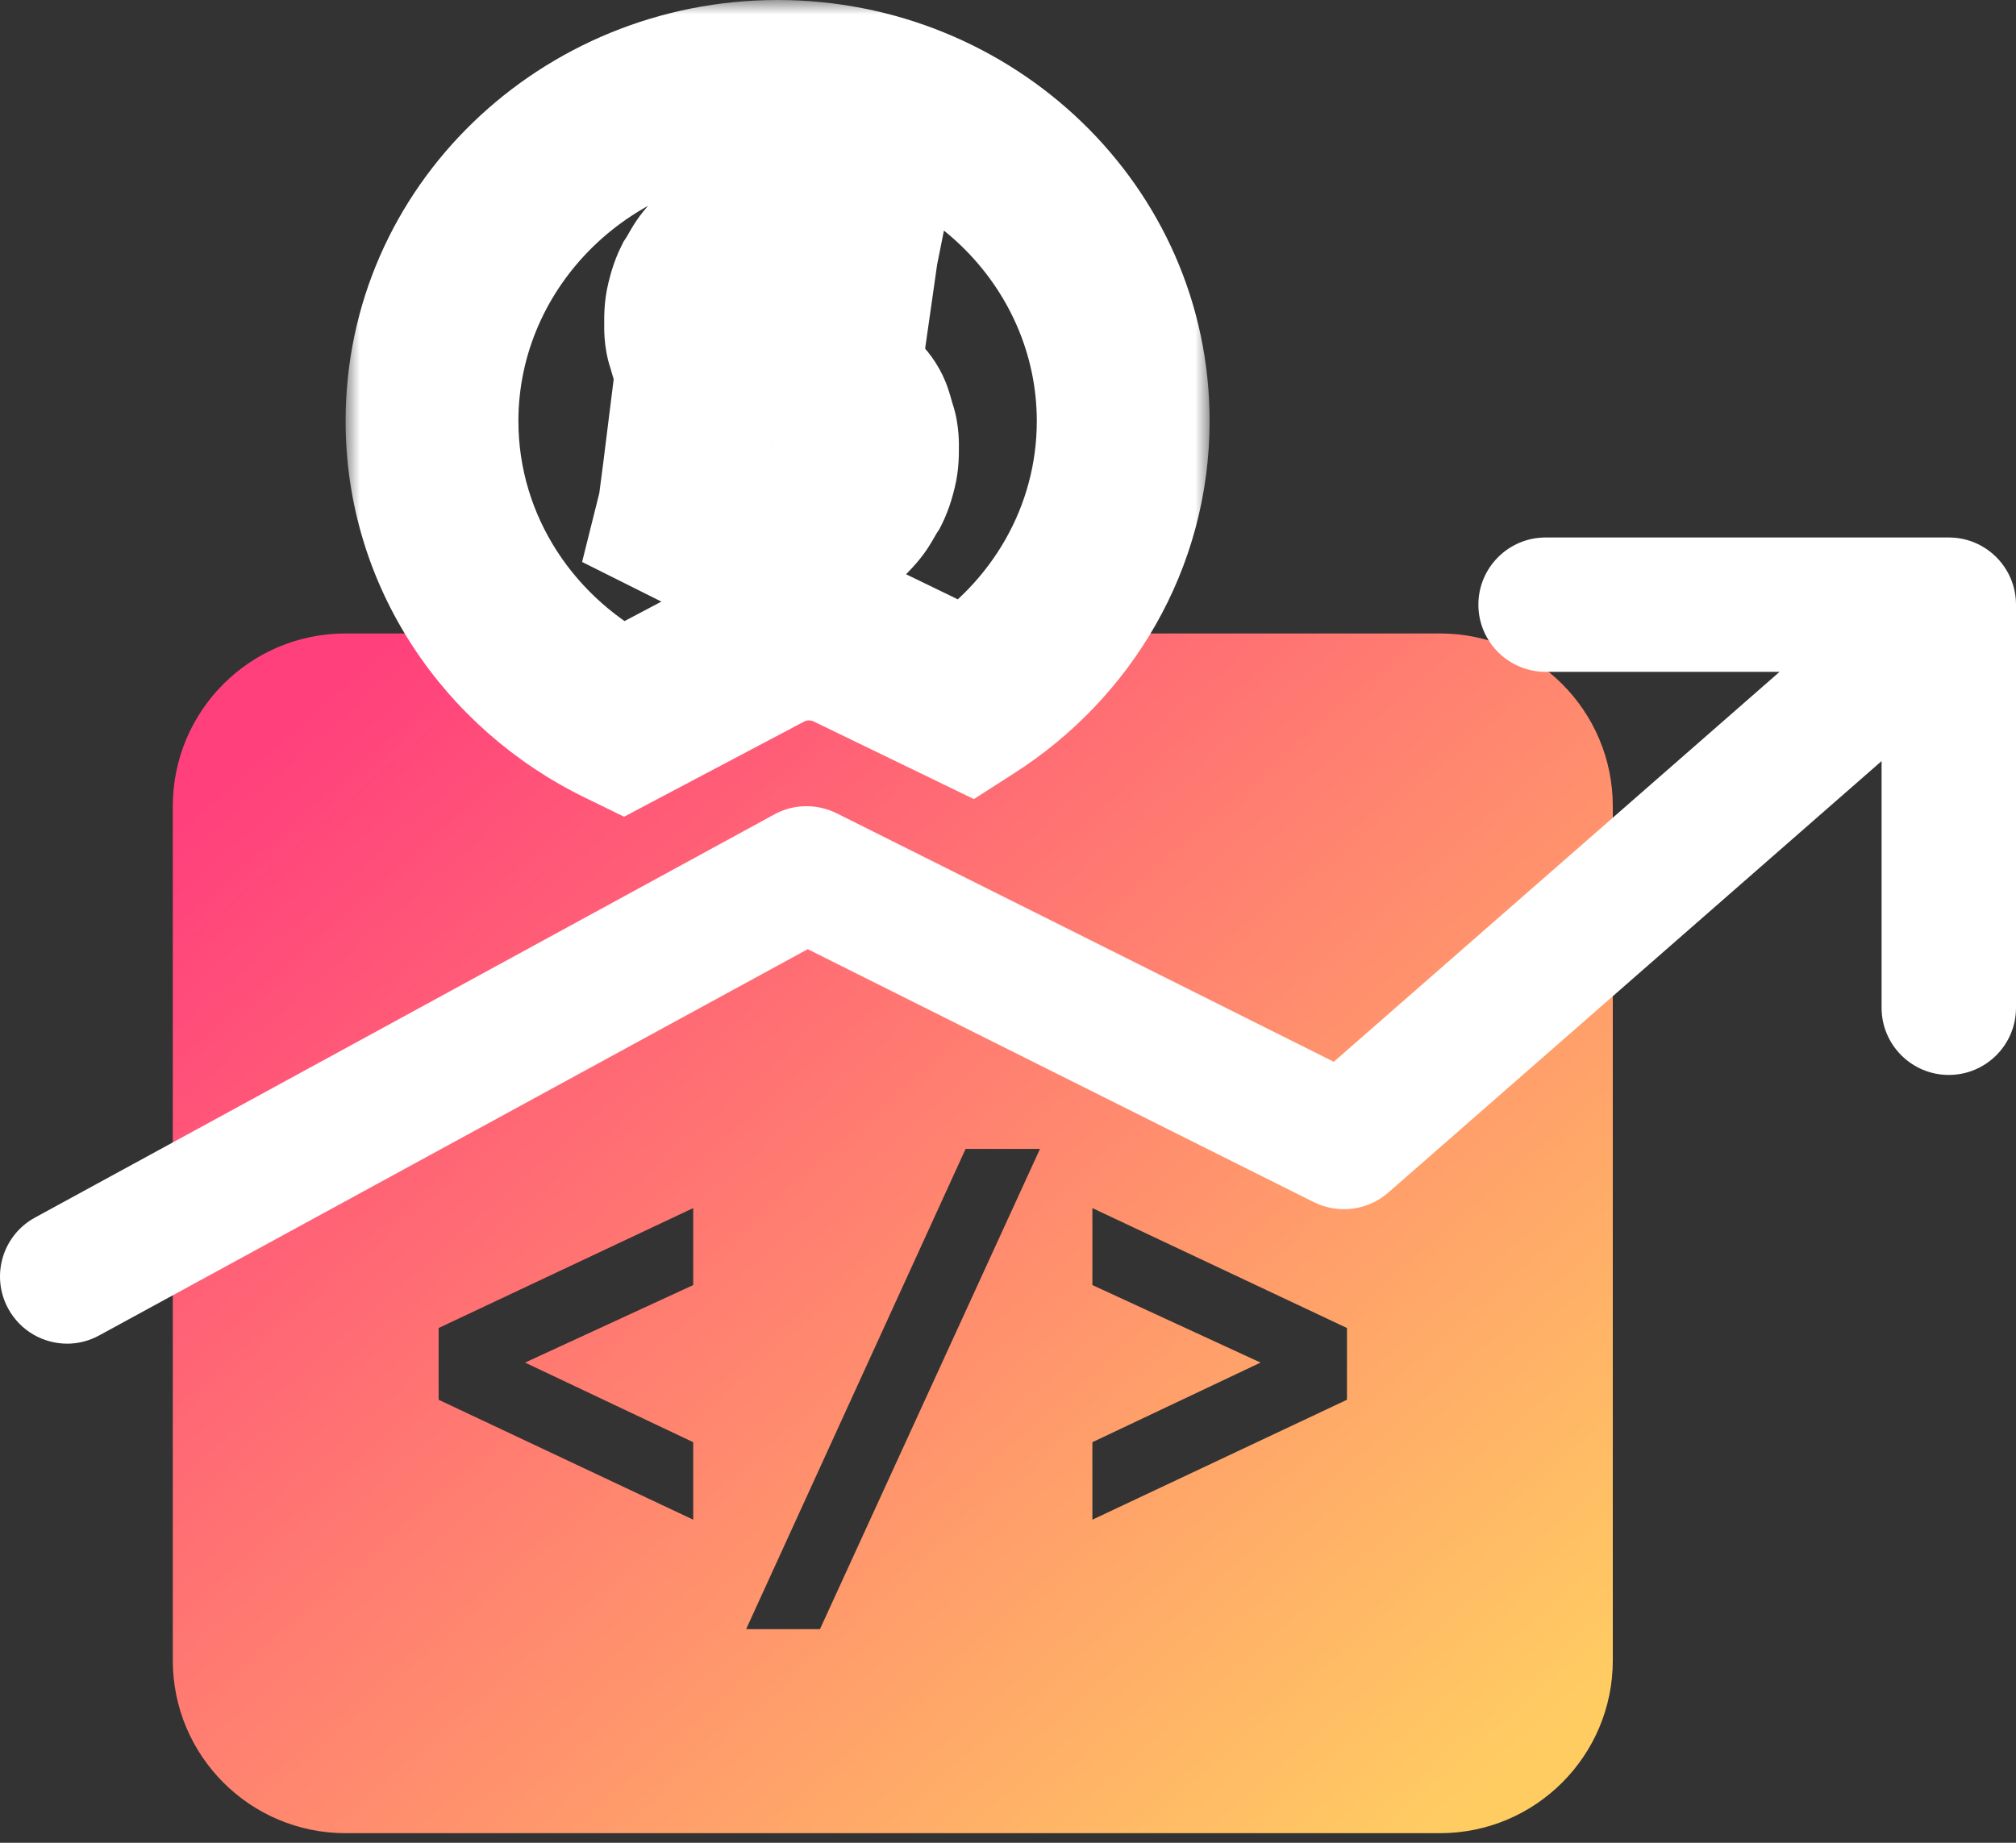
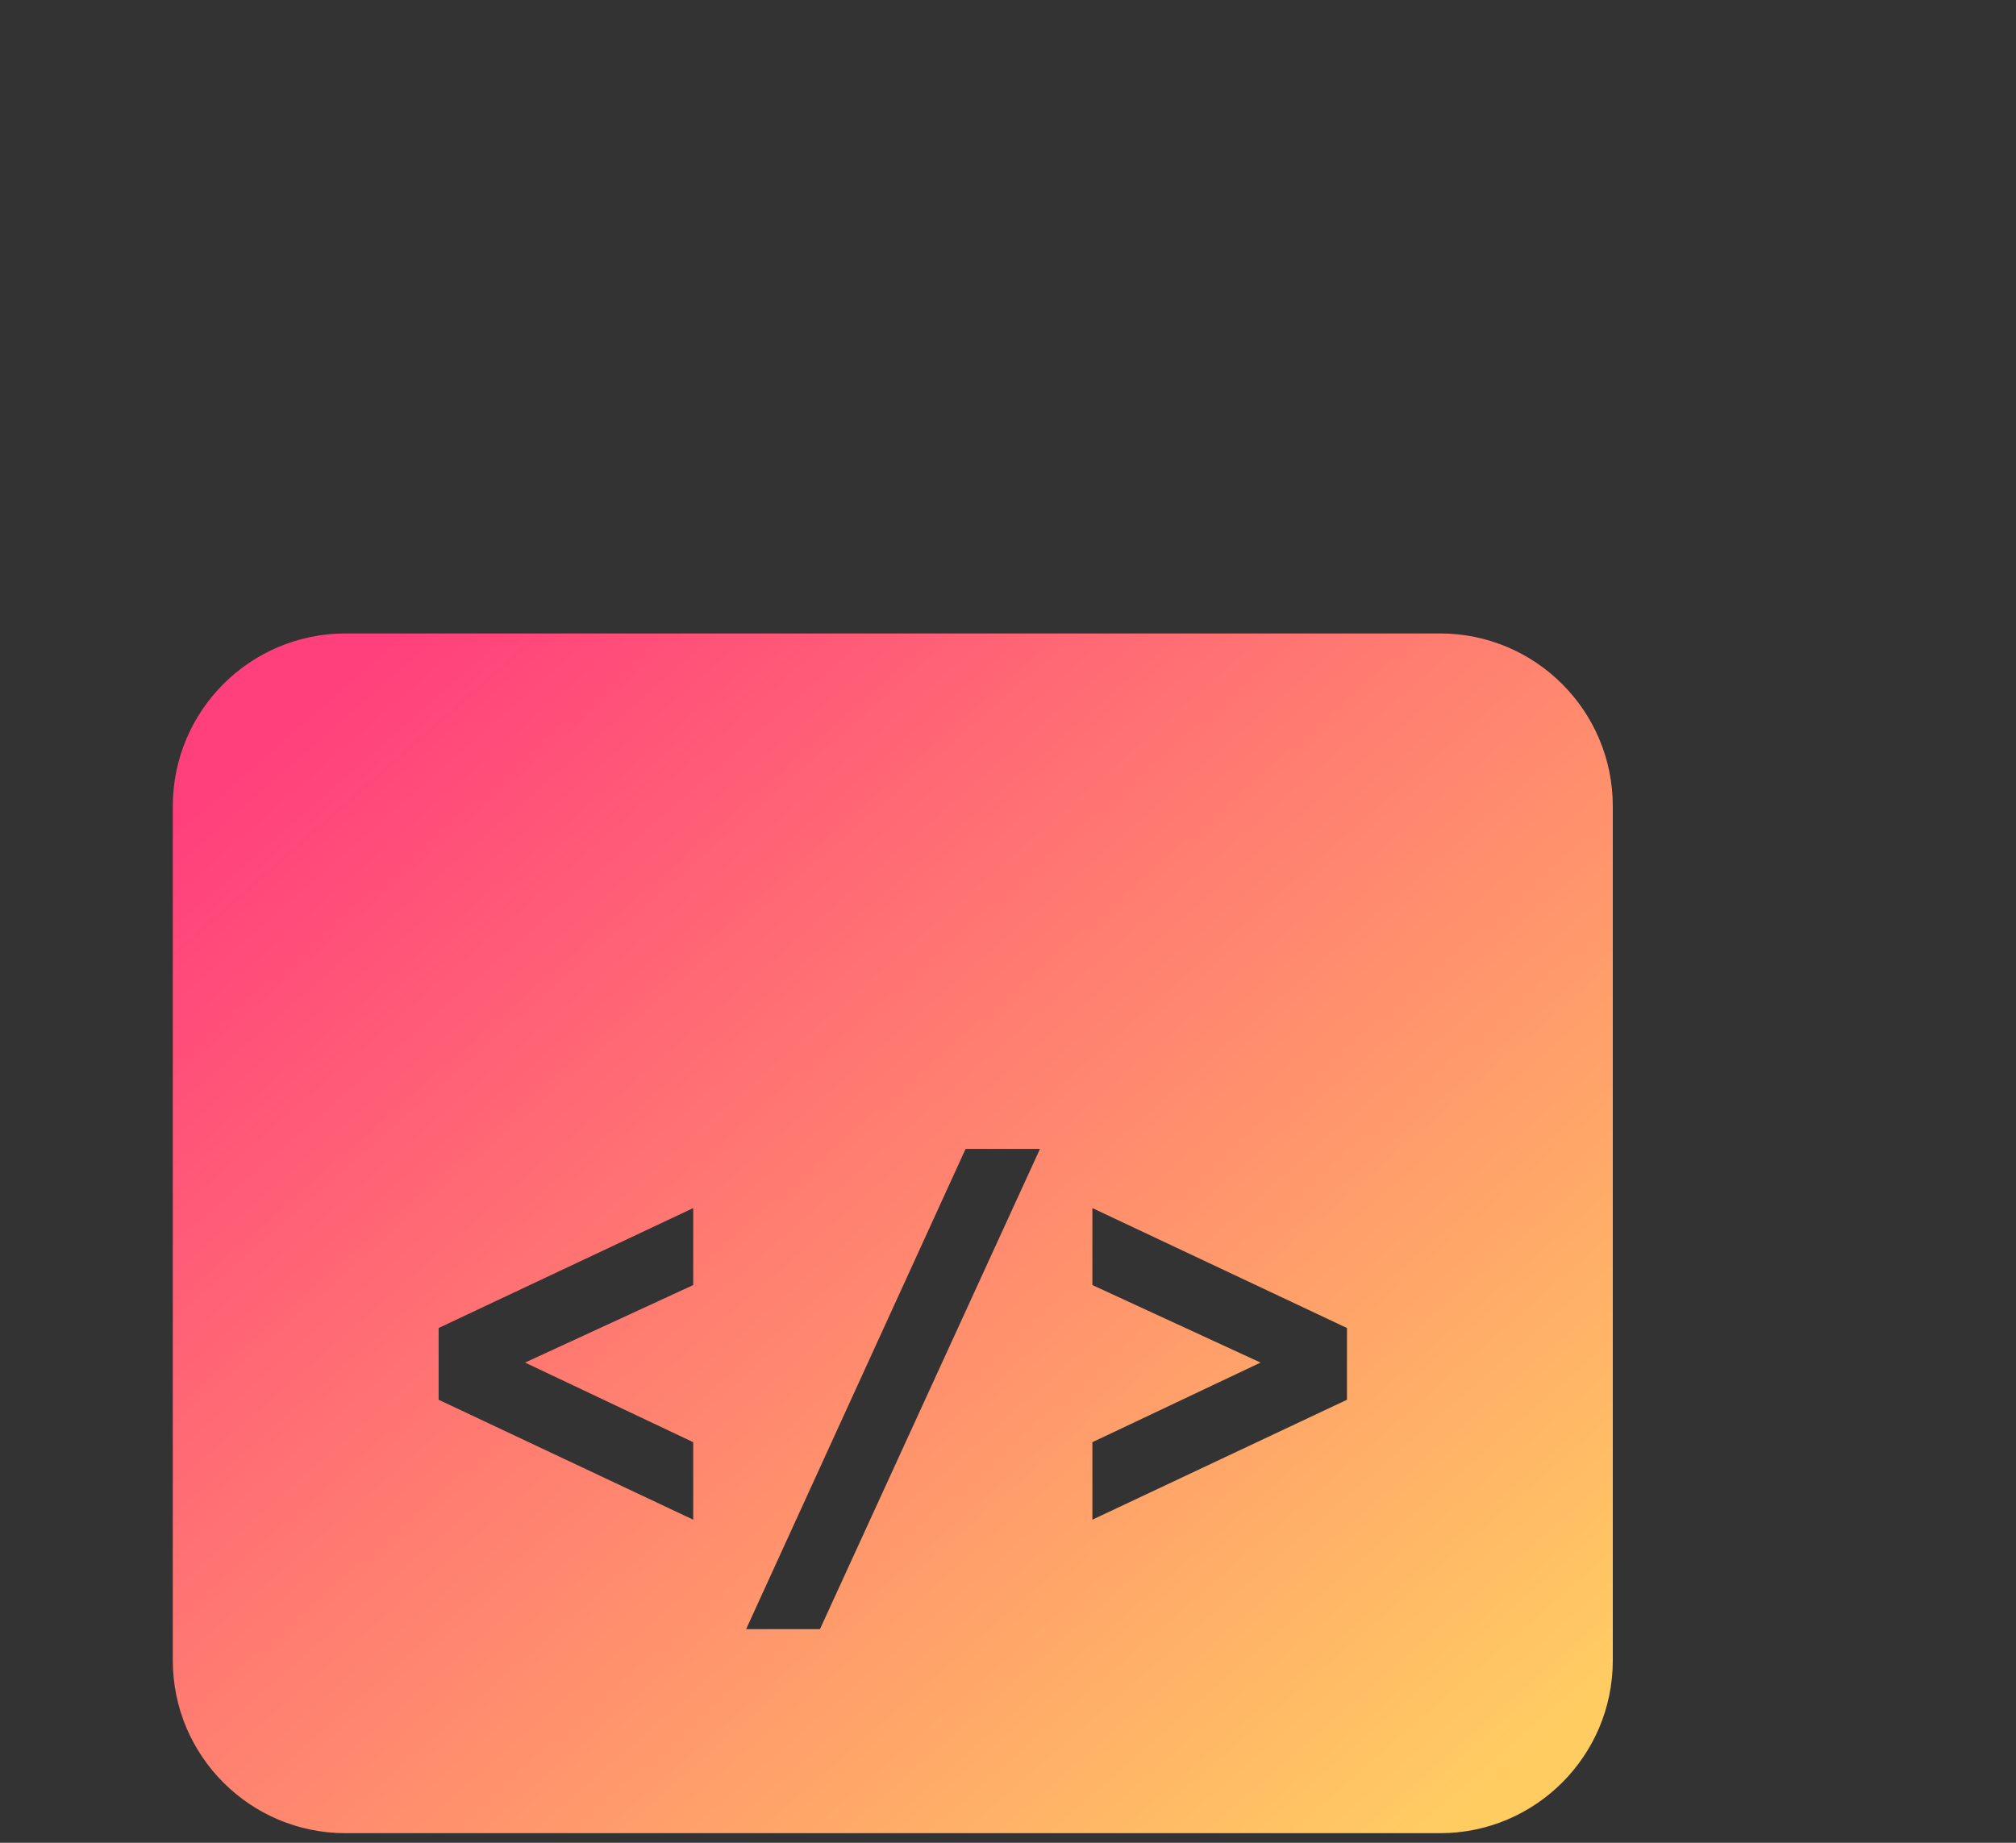
<svg xmlns="http://www.w3.org/2000/svg" width="70" height="64" viewBox="0 0 70 64" fill="none">
  <rect x="0" y="0" width="70" height="64" fill="#333333" stroke="none" />
  <path fill-rule="evenodd" clip-rule="evenodd" d="M12 22H50C53.314 22 56 24.686 56 28V57.667C56 60.98 53.314 63.667 50 63.667H12C8.686 63.667 6 60.98 6 57.667V28C6 24.686 8.686 22 12 22ZM18.231 47.323L24.07 50.088V52.779L15.23 48.614V46.122L24.07 41.957V44.631L18.231 47.323ZM36.111 39.901H33.528L25.907 56.581H28.471L36.111 39.901ZM37.93 41.957L46.77 46.122V48.614L37.93 52.779V50.088L43.769 47.323L37.93 44.631V41.957Z" fill="url(#paint0_linear)" />
-   <path d="M67.667 18.667H53.667C52.379 18.667 51.333 19.712 51.333 21C51.333 22.288 52.379 23.333 53.667 23.333H61.791L46.312 36.876L29.045 28.243C28.364 27.907 27.557 27.916 26.885 28.285L1.218 42.285C0.084 42.901 -0.331 44.319 0.285 45.449C0.71 46.228 1.508 46.666 2.334 46.666C2.712 46.666 3.094 46.573 3.449 46.377L28.047 32.965L45.621 41.752C46.471 42.168 47.483 42.047 48.202 41.421L65.333 26.432V35C65.333 36.288 66.379 37.333 67.667 37.333C68.955 37.333 70 36.288 70 35V21C70 19.712 68.955 18.667 67.667 18.667Z" fill="white" />
  <mask id="path-3-outside-1" maskUnits="userSpaceOnUse" x="12" y="0" width="30" height="29" fill="black">
-     <rect fill="white" x="12" width="30" height="29" />
-     <path fill-rule="evenodd" clip-rule="evenodd" d="M15 14.623C15 8.203 20.372 3 27 3C33.628 3 39 8.203 39 14.623C39 18.675 36.858 22.238 33.611 24.32L29.546 22.35C28.582 21.889 27.45 21.915 26.522 22.407L21.615 25C17.697 23.087 15 19.165 15 14.623ZM25.078 18.404L24.584 18.239C24.534 18.223 24.485 18.201 24.43 18.177C24.305 18.123 24.155 18.058 23.925 18.02L23.706 17.91L23.761 17.69L23.925 16.427L23.98 15.988L24.419 16.208C24.447 16.235 24.474 16.249 24.502 16.263C24.529 16.276 24.557 16.29 24.584 16.318C24.612 16.318 24.639 16.331 24.667 16.345C24.694 16.359 24.721 16.372 24.749 16.372C24.859 16.427 25.023 16.482 25.188 16.537L25.188 16.537C25.248 16.567 25.323 16.581 25.406 16.596C25.476 16.608 25.552 16.622 25.627 16.647C25.682 16.647 25.751 16.661 25.82 16.674C25.888 16.688 25.957 16.702 26.012 16.702C26.122 16.757 26.286 16.757 26.396 16.757H26.671H26.945C27.055 16.757 27.165 16.757 27.274 16.702C27.355 16.702 27.406 16.672 27.47 16.635C27.494 16.622 27.52 16.607 27.549 16.592C27.659 16.537 27.769 16.482 27.823 16.427C27.933 16.372 27.988 16.318 28.043 16.208C28.098 16.153 28.153 16.043 28.153 15.933V15.604C28.153 15.494 28.153 15.384 28.098 15.274C28.098 15.165 28.043 15.055 27.988 15C27.933 14.89 27.878 14.835 27.823 14.78C27.769 14.725 27.714 14.671 27.604 14.616C27.549 14.588 27.508 14.561 27.467 14.533C27.425 14.506 27.384 14.478 27.329 14.451C27.299 14.42 27.25 14.407 27.195 14.391C27.151 14.379 27.103 14.365 27.055 14.341C26.835 14.286 26.671 14.231 26.451 14.121C26.341 14.067 26.245 14.025 26.149 13.984C26.053 13.943 25.957 13.902 25.847 13.847C25.627 13.737 25.463 13.627 25.298 13.518C25.188 13.408 25.023 13.298 24.859 13.188C24.694 13.078 24.584 12.969 24.474 12.804C24.365 12.694 24.255 12.529 24.2 12.365C24.172 12.282 24.145 12.186 24.118 12.09C24.09 11.994 24.063 11.898 24.035 11.816C23.98 11.651 23.98 11.431 23.98 11.267C23.98 10.992 23.98 10.773 24.035 10.553C24.09 10.333 24.145 10.114 24.255 9.894C24.31 9.812 24.365 9.716 24.419 9.62C24.474 9.523 24.529 9.427 24.584 9.345C24.694 9.18 24.859 9.016 25.023 8.851C25.143 8.732 25.291 8.641 25.427 8.558C25.478 8.527 25.527 8.497 25.573 8.467C25.737 8.357 25.957 8.247 26.176 8.192H26.286V7.094V6.765H26.616H27.604H28.043V7.094V8.082H28.153C28.208 8.082 28.263 8.096 28.318 8.11C28.372 8.123 28.427 8.137 28.482 8.137C28.537 8.137 28.592 8.151 28.647 8.165C28.702 8.178 28.757 8.192 28.812 8.192C28.876 8.192 28.94 8.211 28.994 8.227C29.031 8.238 29.064 8.247 29.086 8.247C29.196 8.247 29.251 8.247 29.361 8.302L29.635 8.412L29.58 8.686L29.416 9.839L29.361 10.223L28.976 10.114C28.922 10.114 28.812 10.114 28.702 10.059C28.647 10.059 28.606 10.045 28.565 10.031C28.523 10.018 28.482 10.004 28.427 10.004C28.372 10.004 28.304 9.99 28.235 9.976C28.167 9.963 28.098 9.949 28.043 9.949C27.878 9.894 27.769 9.894 27.659 9.894H27.439H27.22C27.055 9.894 26.945 9.894 26.835 9.949L26.506 10.114C26.489 10.13 26.468 10.147 26.444 10.165C26.39 10.207 26.325 10.257 26.286 10.333C26.259 10.388 26.231 10.429 26.204 10.47C26.176 10.512 26.149 10.553 26.122 10.608C26.067 10.663 26.012 10.773 26.012 10.882V11.212C26.012 11.322 26.012 11.431 26.067 11.541C26.122 11.651 26.176 11.761 26.231 11.816C26.27 11.892 26.334 11.942 26.389 11.984C26.413 12.002 26.434 12.019 26.451 12.035C26.506 12.063 26.547 12.09 26.588 12.118C26.629 12.145 26.671 12.172 26.725 12.2C26.78 12.2 26.89 12.255 27 12.31L27 12.31C27.055 12.337 27.11 12.351 27.165 12.365C27.22 12.378 27.274 12.392 27.329 12.42C27.549 12.475 27.714 12.529 27.933 12.639C28.098 12.694 28.318 12.804 28.482 12.914L28.976 13.243C29.059 13.298 29.127 13.367 29.196 13.435C29.265 13.504 29.333 13.572 29.416 13.627C29.58 13.737 29.69 13.847 29.8 14.012C29.91 14.121 30.02 14.286 30.074 14.451C30.102 14.533 30.129 14.629 30.157 14.725C30.184 14.822 30.212 14.918 30.239 15C30.294 15.165 30.294 15.384 30.294 15.549C30.294 15.769 30.294 15.988 30.239 16.208L30.239 16.208C30.184 16.427 30.129 16.647 30.02 16.867C29.965 16.949 29.91 17.045 29.855 17.141C29.8 17.237 29.745 17.333 29.69 17.416C29.58 17.58 29.416 17.745 29.251 17.91L29.251 17.91C29.086 18.075 28.922 18.184 28.702 18.294C28.482 18.404 28.263 18.514 28.043 18.569H27.933V19.667V19.996H27.604H26.616H26.286V19.667V18.623H26.176C26.094 18.596 25.998 18.582 25.902 18.569C25.806 18.555 25.71 18.541 25.627 18.514C25.408 18.514 25.243 18.459 25.078 18.404Z" />
-   </mask>
-   <path d="M33.611 24.32L32.303 27.019L33.815 27.752L35.23 26.845L33.611 24.32ZM29.546 22.35L30.854 19.65L30.847 19.646L30.839 19.643L29.546 22.35ZM26.522 22.407L27.924 25.059L27.929 25.056L26.522 22.407ZM21.615 25L20.299 27.696L21.669 28.365L23.017 27.652L21.615 25ZM24.584 18.239L25.533 15.393L25.533 15.393L24.584 18.239ZM25.078 18.404L26.027 15.558L26.027 15.558L25.078 18.404ZM24.43 18.177L23.235 20.929L23.235 20.929L24.43 18.177ZM23.925 18.02L22.584 20.703L22.987 20.905L23.432 20.979L23.925 18.02ZM23.706 17.91L20.795 17.182L20.212 19.517L22.364 20.593L23.706 17.91ZM23.761 17.69L26.671 18.418L26.713 18.25L26.735 18.078L23.761 17.69ZM23.925 16.427L26.9 16.815L26.901 16.808L26.902 16.799L23.925 16.427ZM23.98 15.988L25.322 13.305L21.529 11.409L21.003 15.616L23.98 15.988ZM24.419 16.208L26.541 14.086L26.197 13.742L25.761 13.524L24.419 16.208ZM24.502 16.263L23.16 18.946L23.16 18.946L24.502 16.263ZM24.584 16.318L22.463 18.439L23.342 19.318H24.584V16.318ZM24.749 16.372L26.091 13.689L25.457 13.373H24.749V16.372ZM25.188 16.537L24.239 19.383L24.239 19.383L25.188 16.537ZM25.188 16.537L26.53 13.854L26.339 13.759L26.137 13.691L25.188 16.537ZM25.406 16.596L24.873 19.548L24.873 19.548L25.406 16.596ZM25.627 16.647L24.679 19.493L25.141 19.647H25.627V16.647ZM26.012 16.702L27.353 14.019L26.72 13.702H26.012V16.702ZM27.274 16.702V13.702H26.566L25.933 14.019L27.274 16.702ZM27.47 16.635L25.971 14.037L25.97 14.037L27.47 16.635ZM27.549 16.592L28.891 19.275L28.891 19.275L27.549 16.592ZM27.823 16.427L26.482 13.744L26.046 13.962L25.702 14.306L27.823 16.427ZM28.043 16.208L25.922 14.086L25.578 14.431L25.36 14.866L28.043 16.208ZM28.098 15.274H25.098V15.983L25.415 16.616L28.098 15.274ZM27.988 15L25.305 16.342L25.523 16.777L25.867 17.121L27.988 15ZM27.604 14.616L28.945 11.932L28.945 11.932L27.604 14.616ZM27.467 14.533L25.802 17.029L25.802 17.029L27.467 14.533ZM27.329 14.451L25.208 16.572L25.552 16.916L25.988 17.134L27.329 14.451ZM27.195 14.391L28.006 11.503L28.006 11.503L27.195 14.391ZM27.055 14.341L28.396 11.658L28.102 11.511L27.782 11.431L27.055 14.341ZM26.149 13.984L27.331 11.227L27.331 11.227L26.149 13.984ZM25.847 13.847L24.505 16.53L24.505 16.53L25.847 13.847ZM25.298 13.518L23.177 15.639L23.387 15.849L23.634 16.014L25.298 13.518ZM24.859 13.188L26.523 10.692L26.523 10.692L24.859 13.188ZM24.474 12.804L26.971 11.14L26.806 10.893L26.596 10.682L24.474 12.804ZM24.2 12.365L27.046 11.416L27.046 11.416L24.2 12.365ZM24.118 12.09L27.002 11.266L27.002 11.266L24.118 12.09ZM24.035 11.816L26.881 10.867L26.881 10.867L24.035 11.816ZM24.035 10.553L21.125 9.825L21.125 9.825L24.035 10.553ZM24.255 9.894L21.759 8.23L21.655 8.385L21.572 8.552L24.255 9.894ZM24.419 9.62L27.024 11.108L27.024 11.108L24.419 9.62ZM24.584 9.345L22.088 7.681L22.088 7.681L24.584 9.345ZM25.023 8.851L27.145 10.972L27.145 10.972L25.023 8.851ZM25.427 8.558L26.99 11.119L26.99 11.119L25.427 8.558ZM25.573 8.467L27.237 10.963L27.237 10.963L25.573 8.467ZM26.176 8.192V5.192H25.807L25.449 5.282L26.176 8.192ZM26.286 8.192V11.192H29.286V8.192H26.286ZM26.286 6.765V3.765H23.286V6.765H26.286ZM28.043 6.765H31.043V3.765H28.043V6.765ZM28.043 8.082H25.043V11.082H28.043V8.082ZM28.318 8.11L29.045 5.199L29.045 5.199L28.318 8.11ZM28.647 8.165L29.375 5.254L29.375 5.254L28.647 8.165ZM28.994 8.227L29.837 5.348L29.837 5.348L28.994 8.227ZM29.361 8.302L28.019 10.985L28.131 11.041L28.247 11.087L29.361 8.302ZM29.635 8.412L32.577 9L33.066 6.553L30.749 5.626L29.635 8.412ZM29.58 8.686L26.639 8.098L26.622 8.18L26.61 8.262L29.58 8.686ZM29.416 9.839L26.446 9.415L26.446 9.415L29.416 9.839ZM29.361 10.223L28.537 13.108L31.844 14.053L32.331 10.648L29.361 10.223ZM28.976 10.114L29.801 7.229L29.397 7.114H28.976V10.114ZM28.702 10.059L30.044 7.375L29.41 7.059H28.702V10.059ZM28.565 10.031L27.616 12.877L27.616 12.877L28.565 10.031ZM28.235 9.976L28.824 7.035L28.824 7.035L28.235 9.976ZM28.043 9.949L27.094 12.795L27.556 12.949H28.043V9.949ZM26.835 9.949L28.177 12.632L28.177 12.632L26.835 9.949ZM26.506 10.114L25.164 7.43L24.729 7.648L24.384 7.992L26.506 10.114ZM26.444 10.165L24.617 7.785L24.617 7.785L26.444 10.165ZM26.286 10.333L23.603 8.992L23.603 8.992L26.286 10.333ZM26.122 10.608L28.243 12.729L28.587 12.385L28.805 11.949L26.122 10.608ZM26.067 11.541L23.383 12.883L23.383 12.883L26.067 11.541ZM26.231 11.816L28.915 10.474L28.697 10.039L28.353 9.694L26.231 11.816ZM26.389 11.984L28.216 9.604L28.216 9.604L26.389 11.984ZM26.451 12.035L24.33 14.157L24.674 14.501L25.109 14.719L26.451 12.035ZM26.588 12.118L24.924 14.614L24.924 14.614L26.588 12.118ZM26.725 12.2L25.384 14.883L26.017 15.2H26.725V12.2ZM27 12.31L28.342 9.626L28.341 9.626L27 12.31ZM27 12.31L25.658 14.993L25.658 14.993L27 12.31ZM27.165 12.365L27.892 9.454L27.892 9.454L27.165 12.365ZM27.329 12.42L25.988 15.103L26.282 15.25L26.602 15.33L27.329 12.42ZM27.933 12.639L26.592 15.322L26.782 15.418L26.985 15.485L27.933 12.639ZM28.482 12.914L30.146 10.418L30.146 10.418L28.482 12.914ZM28.976 13.243L30.64 10.747L30.64 10.747L28.976 13.243ZM29.196 13.435L27.075 15.557L27.075 15.557L29.196 13.435ZM29.416 13.627L27.752 16.123L27.752 16.123L29.416 13.627ZM29.8 14.012L27.304 15.676L27.469 15.923L27.679 16.133L29.8 14.012ZM30.074 14.451L32.92 13.502L32.92 13.502L30.074 14.451ZM30.157 14.725L27.272 15.55L27.272 15.55L30.157 14.725ZM30.239 15L33.085 14.051L33.085 14.051L30.239 15ZM30.239 16.208L33.15 16.935L33.15 16.935L30.239 16.208ZM30.02 16.867L32.516 18.531L32.619 18.375L32.703 18.208L30.02 16.867ZM29.855 17.141L32.46 18.63L32.46 18.63L29.855 17.141ZM29.69 17.416L32.186 19.08L29.69 17.416ZM28.702 18.294L27.36 15.611L27.36 15.611L28.702 18.294ZM28.043 18.569V21.569H28.412L28.771 21.479L28.043 18.569ZM27.933 18.569V15.569H24.933V18.569H27.933ZM27.933 19.996V22.996H30.933V19.996H27.933ZM26.286 19.996H23.286V22.996H26.286V19.996ZM26.286 18.623H29.286V15.623H26.286V18.623ZM26.176 18.623L25.228 21.47L25.69 21.623H26.176V18.623ZM25.902 18.569L26.326 15.599L26.326 15.599L25.902 18.569ZM25.627 18.514L26.576 15.668L26.114 15.514H25.627V18.514ZM27 0C18.806 0 12 6.457 12 14.623H18C18 9.949 21.938 6 27 6V0ZM42 14.623C42 6.457 35.194 0 27 0V6C32.062 6 36 9.949 36 14.623H42ZM35.23 26.845C39.274 24.252 42 19.77 42 14.623H36C36 17.58 34.441 20.224 31.992 21.794L35.23 26.845ZM28.238 25.05L32.303 27.019L34.919 21.62L30.854 19.65L28.238 25.05ZM27.929 25.056C28.011 25.013 28.141 25.003 28.253 25.057L30.839 19.643C29.023 18.775 26.888 18.816 25.115 19.757L27.929 25.056ZM23.017 27.652L27.924 25.059L25.12 19.755L20.214 22.348L23.017 27.652ZM12 14.623C12 20.399 15.432 25.32 20.299 27.696L22.931 22.304C19.962 20.855 18 17.931 18 14.623H12ZM23.636 21.085L24.13 21.25L26.027 15.558L25.533 15.393L23.636 21.085ZM23.235 20.929C23.264 20.941 23.438 21.019 23.636 21.085L25.533 15.393C25.592 15.413 25.634 15.43 25.646 15.435C25.653 15.437 25.655 15.439 25.651 15.437C25.646 15.435 25.64 15.432 25.625 15.425L23.235 20.929ZM23.432 20.979C23.373 20.969 23.31 20.953 23.25 20.932C23.202 20.916 23.168 20.9 23.235 20.929L25.625 15.425C25.45 15.35 25.024 15.161 24.419 15.06L23.432 20.979ZM22.364 20.593L22.584 20.703L25.267 15.336L25.047 15.226L22.364 20.593ZM20.85 16.962L20.795 17.182L26.616 18.637L26.671 18.418L20.85 16.962ZM20.951 16.039L20.786 17.302L26.735 18.078L26.9 16.815L20.951 16.039ZM21.003 15.616L20.949 16.055L26.902 16.799L26.957 16.36L21.003 15.616ZM25.761 13.524L25.322 13.305L22.639 18.672L23.078 18.891L25.761 13.524ZM25.844 13.579C25.817 13.566 26.19 13.736 26.541 14.086L22.298 18.329C22.704 18.735 23.132 18.932 23.16 18.946L25.844 13.579ZM26.706 14.196C26.3 13.79 25.872 13.594 25.843 13.579L23.16 18.946C23.187 18.959 22.814 18.79 22.463 18.439L26.706 14.196ZM26.008 13.662C26.007 13.661 25.966 13.641 25.919 13.619C25.869 13.595 25.785 13.557 25.679 13.517C25.479 13.442 25.089 13.318 24.584 13.318V19.318C24.107 19.318 23.745 19.2 23.572 19.135C23.412 19.075 23.283 19.007 23.325 19.028L26.008 13.662ZM24.749 13.373C25.227 13.373 25.588 13.49 25.761 13.555C25.921 13.615 26.05 13.683 26.008 13.662L23.325 19.028C23.326 19.029 23.367 19.049 23.414 19.072C23.464 19.095 23.548 19.133 23.654 19.173C23.855 19.248 24.244 19.372 24.749 19.372V13.373ZM26.137 13.691C26.094 13.677 26.062 13.666 26.032 13.656C26.003 13.646 25.985 13.64 25.973 13.636C25.968 13.633 25.966 13.633 25.966 13.633C25.967 13.633 25.971 13.635 25.979 13.638C25.987 13.641 26 13.647 26.018 13.655C26.035 13.663 26.06 13.674 26.091 13.689L23.407 19.056C23.753 19.229 24.159 19.356 24.239 19.383L26.137 13.691ZM26.137 13.691L26.137 13.691L24.239 19.383L24.239 19.383L26.137 13.691ZM25.939 13.643C25.877 13.632 25.933 13.641 26.003 13.658C26.078 13.677 26.282 13.73 26.53 13.854L23.846 19.221C24.154 19.374 24.425 19.449 24.574 19.486C24.718 19.521 24.852 19.544 24.873 19.548L25.939 13.643ZM26.576 13.801C26.265 13.697 25.983 13.651 25.939 13.643L24.873 19.548C24.916 19.556 24.898 19.553 24.872 19.547C24.84 19.54 24.77 19.523 24.679 19.493L26.576 13.801ZM26.408 13.733C26.386 13.728 26.29 13.709 26.186 13.692C26.088 13.677 25.881 13.647 25.627 13.647V19.647C25.52 19.647 25.433 19.64 25.377 19.635C25.319 19.629 25.275 19.623 25.25 19.619C25.212 19.613 25.184 19.607 25.231 19.616L26.408 13.733ZM26.012 13.702C26.119 13.702 26.206 13.709 26.262 13.714C26.32 13.72 26.364 13.726 26.389 13.73C26.427 13.736 26.455 13.742 26.408 13.733L25.231 19.616C25.253 19.62 25.349 19.64 25.453 19.657C25.551 19.672 25.758 19.702 26.012 19.702V13.702ZM26.396 13.757C26.324 13.757 26.4 13.755 26.502 13.765C26.561 13.771 26.664 13.784 26.794 13.814C26.92 13.844 27.121 13.902 27.353 14.019L24.67 19.385C25.206 19.653 25.699 19.714 25.905 19.735C26.145 19.759 26.358 19.757 26.396 19.757V13.757ZM26.671 13.757H26.396V19.757H26.671V13.757ZM26.945 13.757H26.671V19.757H26.945V13.757ZM25.933 14.019C26.25 13.86 26.54 13.798 26.738 13.773C26.899 13.753 27.03 13.757 26.945 13.757V19.757C26.979 19.757 27.785 19.801 28.616 19.385L25.933 14.019ZM25.97 14.037C25.898 14.079 26.069 13.973 26.29 13.887C26.577 13.775 26.913 13.702 27.274 13.702V19.702C28.241 19.702 28.922 19.261 28.97 19.233L25.97 14.037ZM26.207 13.909C26.087 13.969 25.989 14.026 25.971 14.037L28.97 19.233C28.985 19.225 28.976 19.23 28.964 19.237C28.95 19.245 28.924 19.259 28.891 19.275L26.207 13.909ZM25.702 14.306C25.855 14.153 25.99 14.054 26.06 14.006C26.135 13.953 26.194 13.919 26.218 13.905C26.256 13.883 26.28 13.872 26.207 13.909L28.891 19.275C28.927 19.257 29.061 19.191 29.195 19.114C29.293 19.058 29.623 18.87 29.945 18.549L25.702 14.306ZM25.36 14.866C25.423 14.74 25.567 14.482 25.832 14.217C26.098 13.951 26.356 13.807 26.482 13.744L29.165 19.111C29.401 18.993 29.741 18.794 30.075 18.459C30.409 18.125 30.608 17.785 30.726 17.549L25.36 14.866ZM25.153 15.933C25.153 15.506 25.255 15.158 25.361 14.909C25.462 14.674 25.632 14.376 25.922 14.086L30.164 18.329C30.744 17.75 31.153 16.891 31.153 15.933H25.153ZM25.153 15.604V15.933H31.153V15.604H25.153ZM25.415 16.616C25.256 16.299 25.194 16.009 25.169 15.811C25.149 15.65 25.153 15.519 25.153 15.604H31.153C31.153 15.57 31.197 14.764 30.781 13.933L25.415 16.616ZM25.867 17.121C25.577 16.831 25.407 16.534 25.306 16.298C25.2 16.05 25.098 15.702 25.098 15.274H31.098C31.098 14.317 30.689 13.458 30.11 12.879L25.867 17.121ZM25.702 16.902C25.738 16.938 25.653 16.856 25.563 16.744C25.459 16.613 25.372 16.476 25.305 16.342L30.671 13.658C30.395 13.106 30.062 12.776 29.945 12.659L25.702 16.902ZM26.262 17.299C26.128 17.232 25.991 17.145 25.86 17.041C25.747 16.95 25.666 16.866 25.702 16.902L29.945 12.659C29.828 12.542 29.497 12.208 28.945 11.932L26.262 17.299ZM25.802 17.029C25.843 17.057 26.023 17.179 26.262 17.299L28.945 11.932C29.075 11.997 29.172 12.065 29.131 12.037L25.802 17.029ZM25.988 17.134C25.858 17.069 25.761 17.002 25.802 17.029L29.131 12.037C29.09 12.01 28.91 11.887 28.671 11.768L25.988 17.134ZM26.384 17.279C26.451 17.298 26.31 17.262 26.152 17.199C25.976 17.128 25.588 16.952 25.208 16.572L29.451 12.33C29.04 11.919 28.612 11.721 28.39 11.632C28.273 11.585 28.175 11.553 28.117 11.535C28.062 11.518 28.012 11.505 28.006 11.503L26.384 17.279ZM25.713 17.024C26.052 17.194 26.365 17.274 26.384 17.279L28.006 11.503C27.975 11.494 28.024 11.507 28.084 11.527C28.153 11.551 28.264 11.592 28.396 11.658L25.713 17.024ZM25.109 16.805C25.563 17.032 25.942 17.155 26.327 17.252L27.782 11.431C27.756 11.424 27.744 11.421 27.742 11.42C27.742 11.42 27.744 11.421 27.747 11.422C27.751 11.423 27.756 11.425 27.762 11.427C27.768 11.429 27.774 11.431 27.78 11.433C27.786 11.436 27.791 11.438 27.794 11.44C27.802 11.443 27.802 11.443 27.793 11.438L25.109 16.805ZM24.967 16.742C25.067 16.784 25.088 16.794 25.109 16.805L27.793 11.438C27.594 11.339 27.423 11.267 27.331 11.227L24.967 16.742ZM24.505 16.53C24.704 16.629 24.875 16.702 24.967 16.742L27.331 11.227C27.231 11.184 27.21 11.174 27.189 11.164L24.505 16.53ZM23.634 16.014C23.798 16.123 24.101 16.328 24.505 16.53L27.189 11.164C27.154 11.146 27.127 11.132 26.962 11.021L23.634 16.014ZM23.195 15.684C23.216 15.698 23.233 15.71 23.25 15.722C23.267 15.733 23.281 15.742 23.293 15.75C23.318 15.768 23.33 15.776 23.334 15.779C23.336 15.78 23.334 15.779 23.329 15.775C23.324 15.771 23.315 15.764 23.303 15.755C23.291 15.745 23.274 15.73 23.253 15.712C23.233 15.693 23.207 15.669 23.177 15.639L27.419 11.396C27.053 11.03 26.602 10.745 26.523 10.692L23.195 15.684ZM21.978 14.468C22.308 14.962 22.7 15.355 23.195 15.684L26.523 10.692C26.573 10.726 26.665 10.793 26.767 10.895C26.87 10.998 26.937 11.089 26.971 11.14L21.978 14.468ZM21.354 13.313C21.573 13.97 21.953 14.525 22.353 14.925L26.596 10.682C26.708 10.795 26.788 10.9 26.848 10.994C26.907 11.087 26.983 11.226 27.046 11.416L21.354 13.313ZM21.233 12.914C21.256 12.993 21.302 13.157 21.354 13.313L27.046 11.416C27.047 11.419 27.044 11.41 27.035 11.38C27.026 11.35 27.017 11.317 27.002 11.266L21.233 12.914ZM21.189 12.764C21.188 12.761 21.191 12.77 21.2 12.8C21.209 12.83 21.218 12.864 21.233 12.914L27.002 11.266C26.98 11.187 26.933 11.023 26.881 10.867L21.189 12.764ZM20.98 11.267C20.98 11.291 20.949 12.045 21.189 12.764L26.881 10.867C26.929 11.01 26.952 11.124 26.963 11.19C26.974 11.259 26.978 11.308 26.98 11.327C26.981 11.348 26.981 11.356 26.981 11.343C26.98 11.329 26.98 11.311 26.98 11.267H20.98ZM21.125 9.825C20.964 10.467 20.98 11.07 20.98 11.267H26.98C26.98 11.231 26.98 11.203 26.98 11.176C26.98 11.15 26.981 11.129 26.981 11.111C26.981 11.094 26.981 11.082 26.982 11.074C26.982 11.066 26.982 11.064 26.982 11.065C26.982 11.068 26.98 11.092 26.975 11.13C26.97 11.169 26.961 11.22 26.946 11.28L21.125 9.825ZM21.572 8.552C21.293 9.109 21.171 9.641 21.125 9.825L26.946 11.28C26.953 11.252 26.958 11.23 26.964 11.209C26.969 11.188 26.973 11.172 26.977 11.158C26.984 11.131 26.987 11.12 26.988 11.118C26.988 11.118 26.973 11.165 26.938 11.236L21.572 8.552ZM21.815 8.131C21.801 8.156 21.79 8.175 21.779 8.193C21.769 8.21 21.762 8.223 21.756 8.233C21.744 8.254 21.746 8.249 21.759 8.23L26.751 11.558C26.874 11.373 26.982 11.182 27.024 11.108L21.815 8.131ZM22.088 7.681C21.965 7.866 21.857 8.057 21.815 8.131L27.024 11.108C27.038 11.083 27.049 11.064 27.06 11.046C27.07 11.029 27.077 11.016 27.083 11.007C27.096 10.985 27.093 10.99 27.08 11.009L22.088 7.681ZM22.902 6.73C22.799 6.833 22.396 7.219 22.088 7.681L27.08 11.009C27.045 11.062 27.017 11.098 27.004 11.113C26.991 11.129 26.986 11.134 26.995 11.125C27.003 11.116 27.018 11.1 27.044 11.073C27.072 11.045 27.102 11.015 27.145 10.972L22.902 6.73ZM23.863 5.998C23.78 6.049 23.316 6.315 22.902 6.73L27.145 10.972C27.038 11.079 26.953 11.139 26.931 11.154C26.919 11.163 26.915 11.165 26.925 11.159C26.938 11.151 26.953 11.141 26.99 11.119L23.863 5.998ZM23.908 5.97C23.92 5.963 23.924 5.961 23.914 5.967C23.91 5.969 23.904 5.973 23.895 5.978C23.886 5.984 23.876 5.99 23.863 5.998L26.99 11.119C27.03 11.094 27.133 11.032 27.237 10.963L23.908 5.97ZM25.449 5.282C24.821 5.439 24.287 5.718 23.908 5.97L27.237 10.963C27.196 10.99 27.16 11.01 27.122 11.027C27.087 11.044 27.015 11.075 26.904 11.102L25.449 5.282ZM26.286 5.192H26.176V11.192H26.286V5.192ZM23.286 7.094V8.192H29.286V7.094H23.286ZM23.286 6.765V7.094H29.286V6.765H23.286ZM26.616 3.765H26.286V9.765H26.616V3.765ZM27.604 3.765H26.616V9.765H27.604V3.765ZM28.043 3.765H27.604V9.765H28.043V3.765ZM31.043 7.094V6.765H25.043V7.094H31.043ZM31.043 8.082V7.094H25.043V8.082H31.043ZM28.153 5.082H28.043V11.082H28.153V5.082ZM29.045 5.199C29.033 5.196 28.918 5.167 28.788 5.142C28.648 5.116 28.425 5.082 28.153 5.082V11.082C27.935 11.082 27.767 11.055 27.682 11.04C27.607 11.025 27.547 11.009 27.59 11.02L29.045 5.199ZM28.482 5.137C28.7 5.137 28.868 5.164 28.953 5.18C29.028 5.194 29.088 5.21 29.045 5.199L27.59 11.02C27.602 11.023 27.717 11.053 27.847 11.077C27.987 11.104 28.21 11.137 28.482 11.137V5.137ZM29.375 5.254C29.363 5.251 29.248 5.222 29.117 5.197C28.978 5.171 28.755 5.137 28.482 5.137V11.137C28.265 11.137 28.097 11.11 28.012 11.094C27.936 11.08 27.877 11.064 27.919 11.075L29.375 5.254ZM28.812 5.192C29.029 5.192 29.197 5.219 29.282 5.235C29.358 5.249 29.417 5.265 29.375 5.254L27.919 11.075C27.931 11.078 28.046 11.108 28.177 11.132C28.316 11.158 28.539 11.192 28.812 11.192V5.192ZM29.837 5.348C29.823 5.343 29.693 5.304 29.541 5.271C29.384 5.237 29.127 5.192 28.812 5.192V11.192C28.561 11.192 28.368 11.156 28.272 11.136C28.182 11.116 28.111 11.094 28.15 11.106L29.837 5.348ZM29.086 5.247C29.279 5.247 29.433 5.266 29.527 5.281C29.625 5.296 29.701 5.313 29.744 5.323C29.816 5.341 29.876 5.359 29.837 5.348L28.15 11.106C28.156 11.107 28.182 11.115 28.209 11.123C28.238 11.131 28.287 11.144 28.347 11.158C28.427 11.178 28.715 11.247 29.086 11.247V5.247ZM30.702 5.619C30.452 5.494 30.123 5.362 29.717 5.295C29.534 5.264 29.38 5.254 29.275 5.25C29.184 5.247 29.099 5.247 29.086 5.247V11.247C29.128 11.247 29.091 11.247 29.045 11.246C28.985 11.243 28.872 11.237 28.73 11.213C28.406 11.159 28.159 11.055 28.019 10.985L30.702 5.619ZM30.749 5.626L30.475 5.516L28.247 11.087L28.521 11.197L30.749 5.626ZM32.522 9.275L32.577 9L26.694 7.823L26.639 8.098L32.522 9.275ZM32.386 10.263L32.55 9.11L26.61 8.262L26.446 9.415L32.386 10.263ZM32.331 10.648L32.386 10.263L26.446 9.415L26.391 9.799L32.331 10.648ZM28.152 12.998L28.537 13.108L30.185 7.339L29.801 7.229L28.152 12.998ZM27.36 12.742C28.154 13.139 28.895 13.114 28.976 13.114V7.114C28.948 7.114 29.47 7.088 30.044 7.375L27.36 12.742ZM27.616 12.877C27.658 12.892 28.112 13.059 28.702 13.059V7.059C29.182 7.059 29.553 7.199 29.513 7.185L27.616 12.877ZM28.427 13.004C27.947 13.004 27.576 12.864 27.616 12.877L29.513 7.185C29.471 7.171 29.017 7.004 28.427 7.004V13.004ZM27.647 12.918C27.669 12.922 27.765 12.942 27.869 12.959C27.967 12.974 28.173 13.004 28.427 13.004V7.004C28.535 7.004 28.622 7.01 28.678 7.016C28.736 7.022 28.78 7.028 28.804 7.032C28.843 7.038 28.87 7.044 28.824 7.035L27.647 12.918ZM28.043 12.949C27.935 12.949 27.849 12.942 27.792 12.937C27.735 12.931 27.691 12.925 27.666 12.921C27.627 12.915 27.6 12.909 27.647 12.918L28.824 7.035C28.802 7.03 28.706 7.011 28.602 6.994C28.504 6.979 28.297 6.949 28.043 6.949V12.949ZM27.659 12.894C27.726 12.894 27.624 12.896 27.499 12.883C27.351 12.866 27.213 12.835 27.094 12.795L28.992 7.103C28.358 6.892 27.856 6.894 27.659 6.894V12.894ZM27.439 12.894H27.659V6.894H27.439V12.894ZM27.22 12.894H27.439V6.894H27.22V12.894ZM28.177 12.632C27.844 12.799 27.539 12.86 27.338 12.883C27.252 12.892 27.191 12.894 27.179 12.894C27.17 12.894 27.169 12.894 27.22 12.894V6.894C27.213 6.894 26.35 6.837 25.494 7.266L28.177 12.632ZM27.847 12.797L28.177 12.632L25.494 7.266L25.164 7.43L27.847 12.797ZM28.271 12.545C28.275 12.541 28.322 12.506 28.371 12.466C28.422 12.424 28.518 12.344 28.627 12.235L24.384 7.992C24.477 7.9 24.554 7.836 24.584 7.812C24.613 7.789 24.637 7.771 24.617 7.785L28.271 12.545ZM28.97 11.675C28.8 12.015 28.594 12.246 28.458 12.379C28.337 12.498 28.226 12.579 28.271 12.545L24.617 7.785C24.607 7.793 24.436 7.92 24.26 8.093C24.068 8.281 23.811 8.575 23.603 8.992L28.97 11.675ZM28.7 12.135C28.727 12.094 28.85 11.915 28.97 11.675L23.603 8.992C23.668 8.862 23.735 8.765 23.708 8.806L28.7 12.135ZM28.805 11.949C28.74 12.079 28.672 12.176 28.7 12.135L23.708 8.806C23.681 8.847 23.558 9.027 23.438 9.266L28.805 11.949ZM29.012 10.882C29.012 11.31 28.91 11.658 28.803 11.906C28.703 12.142 28.533 12.439 28.243 12.729L24 8.486C23.421 9.066 23.012 9.925 23.012 10.882H29.012ZM29.012 11.212V10.882H23.012V11.212H29.012ZM28.75 10.2C28.908 10.517 28.971 10.806 28.995 11.004C29.015 11.165 29.012 11.297 29.012 11.212H23.012C23.012 11.246 22.968 12.052 23.383 12.883L28.75 10.2ZM28.353 9.694C28.505 9.847 28.604 9.982 28.653 10.052C28.705 10.127 28.74 10.186 28.754 10.21C28.775 10.249 28.786 10.273 28.75 10.2L23.383 12.883C23.402 12.919 23.468 13.053 23.544 13.187C23.6 13.285 23.788 13.615 24.11 13.937L28.353 9.694ZM28.216 9.604C28.171 9.57 28.283 9.651 28.403 9.77C28.539 9.903 28.745 10.134 28.915 10.474L23.548 13.157C23.756 13.573 24.013 13.868 24.205 14.056C24.381 14.229 24.552 14.356 24.562 14.364L28.216 9.604ZM28.572 9.914C28.463 9.805 28.367 9.725 28.316 9.683C28.267 9.643 28.22 9.607 28.216 9.604L24.562 14.364C24.582 14.378 24.558 14.36 24.529 14.337C24.499 14.313 24.422 14.249 24.33 14.157L28.572 9.914ZM28.252 9.621C28.212 9.594 28.032 9.472 27.793 9.352L25.109 14.719C24.98 14.654 24.882 14.586 24.924 14.614L28.252 9.621ZM28.067 9.517C28.197 9.582 28.294 9.649 28.252 9.621L24.924 14.614C24.965 14.641 25.144 14.764 25.384 14.883L28.067 9.517ZM28.341 9.626C28.309 9.61 28.169 9.539 28.024 9.477C27.947 9.444 27.814 9.39 27.649 9.339C27.522 9.3 27.175 9.2 26.725 9.2V15.2C26.493 15.2 26.306 15.172 26.189 15.15C26.066 15.126 25.968 15.099 25.903 15.079C25.777 15.041 25.689 15.004 25.66 14.992C25.611 14.97 25.581 14.954 25.658 14.993L28.341 9.626ZM28.342 9.626L28.342 9.626L25.658 14.993L25.658 14.993L28.342 9.626ZM27.892 9.454C27.852 9.444 27.908 9.457 27.977 9.479C28.059 9.504 28.189 9.55 28.342 9.626L25.658 14.993C26.051 15.189 26.418 15.27 26.437 15.275L27.892 9.454ZM28.671 9.736C28.279 9.54 27.912 9.459 27.892 9.454L26.437 15.275C26.477 15.285 26.421 15.272 26.352 15.25C26.27 15.225 26.14 15.179 25.988 15.103L28.671 9.736ZM29.275 9.956C28.821 9.729 28.443 9.606 28.057 9.509L26.602 15.33C26.629 15.337 26.64 15.34 26.642 15.341C26.642 15.341 26.641 15.34 26.637 15.339C26.633 15.338 26.628 15.336 26.622 15.334C26.616 15.332 26.61 15.33 26.604 15.327C26.598 15.325 26.593 15.323 26.59 15.321C26.582 15.318 26.582 15.318 26.592 15.322L29.275 9.956ZM30.146 10.418C29.79 10.18 29.332 9.943 28.882 9.793L26.985 15.485C26.935 15.469 26.902 15.455 26.89 15.45C26.875 15.444 26.868 15.44 26.866 15.439C26.864 15.438 26.861 15.437 26.857 15.434C26.852 15.432 26.839 15.424 26.818 15.41L30.146 10.418ZM30.64 10.747L30.146 10.418L26.818 15.41L27.312 15.739L30.64 10.747ZM31.317 11.314C31.282 11.278 31.01 10.993 30.64 10.747L27.312 15.739C27.195 15.661 27.115 15.591 27.079 15.559C27.069 15.55 27.062 15.543 27.057 15.539C27.052 15.534 27.05 15.532 27.05 15.532C27.05 15.532 27.051 15.533 27.056 15.537C27.06 15.542 27.066 15.547 27.075 15.557L31.317 11.314ZM31.08 11.131C31.197 11.21 31.277 11.279 31.313 11.312C31.323 11.32 31.33 11.327 31.335 11.332C31.34 11.336 31.342 11.339 31.342 11.339C31.342 11.339 31.341 11.337 31.336 11.333C31.332 11.328 31.326 11.323 31.317 11.314L27.075 15.557C27.11 15.592 27.382 15.877 27.752 16.123L31.08 11.131ZM32.296 12.348C31.967 11.853 31.574 11.461 31.08 11.131L27.752 16.123C27.701 16.09 27.609 16.023 27.507 15.92C27.405 15.818 27.337 15.726 27.304 15.676L32.296 12.348ZM32.92 13.502C32.702 12.846 32.321 12.29 31.921 11.89L27.679 16.133C27.566 16.021 27.486 15.915 27.427 15.821C27.368 15.729 27.292 15.59 27.228 15.4L32.92 13.502ZM33.041 13.901C33.019 13.822 32.973 13.659 32.92 13.502L27.228 15.4C27.227 15.396 27.23 15.406 27.239 15.435C27.248 15.465 27.258 15.499 27.272 15.55L33.041 13.901ZM33.085 14.051C33.086 14.055 33.083 14.045 33.074 14.016C33.066 13.986 33.056 13.952 33.041 13.901L27.272 15.55C27.295 15.629 27.341 15.792 27.393 15.949L33.085 14.051ZM33.294 15.549C33.294 15.524 33.325 14.771 33.085 14.051L27.393 15.949C27.346 15.806 27.323 15.692 27.312 15.625C27.3 15.556 27.296 15.508 27.295 15.488C27.293 15.467 27.294 15.46 27.294 15.472C27.294 15.487 27.294 15.505 27.294 15.549H33.294ZM33.15 16.935C33.308 16.3 33.294 15.713 33.294 15.549H27.294C27.294 15.577 27.294 15.599 27.294 15.62C27.294 15.64 27.294 15.655 27.294 15.667C27.293 15.692 27.293 15.697 27.293 15.691C27.294 15.679 27.299 15.598 27.329 15.48L33.15 16.935ZM33.15 16.935L33.15 16.935L27.329 15.48L27.329 15.48L33.15 16.935ZM32.703 18.208C32.981 17.651 33.103 17.12 33.15 16.935L27.329 15.48C27.322 15.508 27.316 15.531 27.311 15.552C27.305 15.572 27.301 15.589 27.298 15.602C27.29 15.63 27.287 15.641 27.287 15.642C27.286 15.643 27.301 15.595 27.336 15.525L32.703 18.208ZM32.46 18.63C32.474 18.605 32.485 18.586 32.495 18.568C32.505 18.55 32.512 18.538 32.518 18.528C32.531 18.506 32.529 18.511 32.516 18.531L27.523 15.203C27.4 15.387 27.292 15.579 27.25 15.653L32.46 18.63ZM32.186 19.08C32.309 18.895 32.417 18.703 32.46 18.63L27.25 15.653C27.236 15.678 27.225 15.697 27.215 15.714C27.205 15.732 27.197 15.745 27.192 15.754C27.179 15.776 27.181 15.771 27.194 15.752L32.186 19.08ZM31.372 20.031C31.476 19.927 31.878 19.542 32.186 19.08L27.194 15.752C27.229 15.698 27.257 15.663 27.27 15.647C27.283 15.631 27.288 15.627 27.28 15.636C27.271 15.644 27.256 15.66 27.23 15.687C27.203 15.715 27.173 15.745 27.13 15.788L31.372 20.031ZM31.372 20.031L31.372 20.031L27.13 15.788L27.13 15.788L31.372 20.031ZM30.044 20.977C30.479 20.76 30.928 20.475 31.372 20.031L27.13 15.788C27.171 15.747 27.226 15.7 27.289 15.656C27.347 15.616 27.381 15.601 27.36 15.611L30.044 20.977ZM28.771 21.479C29.369 21.329 29.892 21.053 30.044 20.977L27.36 15.611C27.332 15.625 27.309 15.636 27.286 15.648C27.264 15.659 27.246 15.668 27.229 15.676C27.196 15.692 27.178 15.7 27.17 15.703C27.162 15.707 27.171 15.703 27.193 15.695C27.215 15.687 27.257 15.673 27.316 15.658L28.771 21.479ZM27.933 21.569H28.043V15.569H27.933V21.569ZM30.933 19.667V18.569H24.933V19.667H30.933ZM30.933 19.996V19.667H24.933V19.996H30.933ZM27.604 22.996H27.933V16.996H27.604V22.996ZM26.616 22.996H27.604V16.996H26.616V22.996ZM26.286 22.996H26.616V16.996H26.286V22.996ZM23.286 19.667V19.996H29.286V19.667H23.286ZM23.286 18.623V19.667H29.286V18.623H23.286ZM26.176 21.623H26.286V15.623H26.176V21.623ZM25.478 21.538C25.504 21.542 25.513 21.544 25.52 21.544C25.524 21.545 25.515 21.544 25.498 21.541C25.47 21.536 25.367 21.516 25.228 21.47L27.125 15.777C26.737 15.648 26.355 15.603 26.326 15.599L25.478 21.538ZM24.679 21.36C25.067 21.489 25.449 21.534 25.478 21.538L26.326 15.599C26.299 15.595 26.291 15.594 26.284 15.593C26.279 15.592 26.288 15.593 26.306 15.596C26.334 15.602 26.437 15.621 26.576 15.668L24.679 21.36ZM24.13 21.25C24.296 21.305 24.873 21.514 25.627 21.514V15.514C25.779 15.514 25.911 15.534 26.007 15.556C26.049 15.566 26.077 15.574 26.081 15.576C26.083 15.576 26.081 15.575 26.071 15.572C26.061 15.569 26.049 15.565 26.027 15.558L24.13 21.25Z" fill="white" mask="url(#path-3-outside-1)" />
+     </mask>
  <defs>
    <linearGradient id="paint0_linear" x1="6" y1="28.854" x2="42.256" y2="70.306" gradientUnits="userSpaceOnUse">
      <stop stop-color="#FF407C" />
      <stop offset="1" stop-color="#FFCC62" />
    </linearGradient>
  </defs>
</svg>